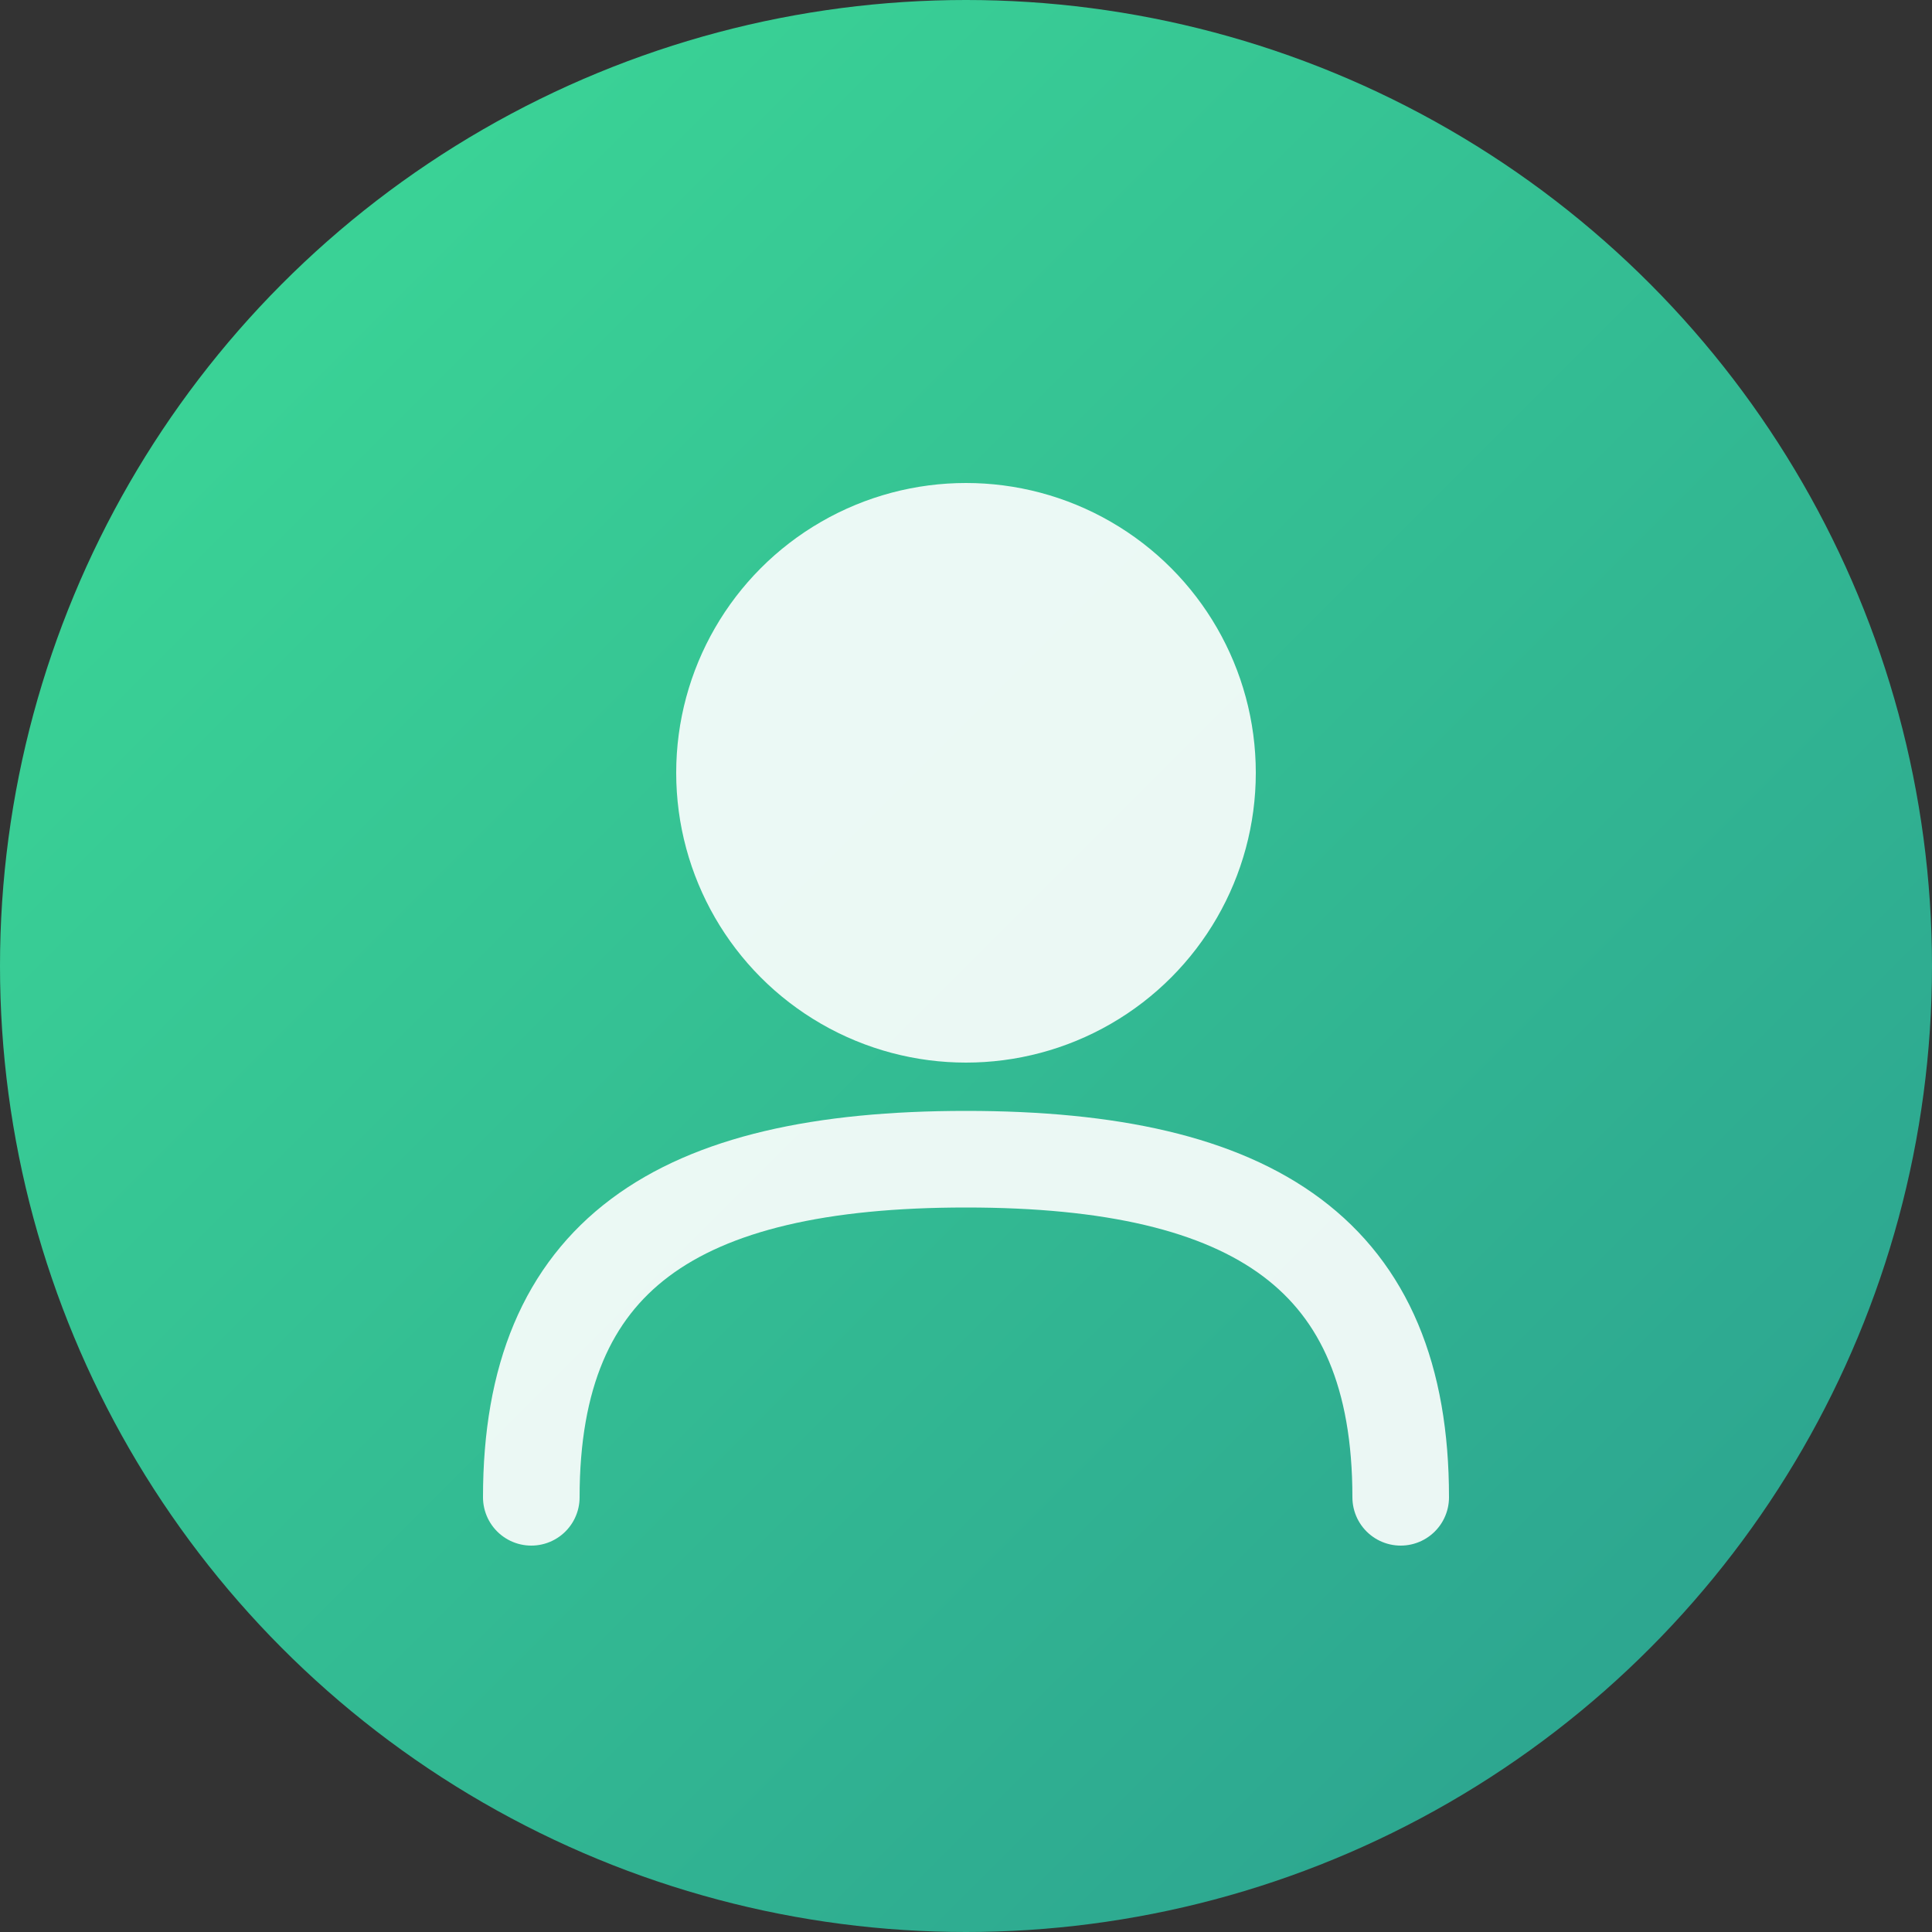
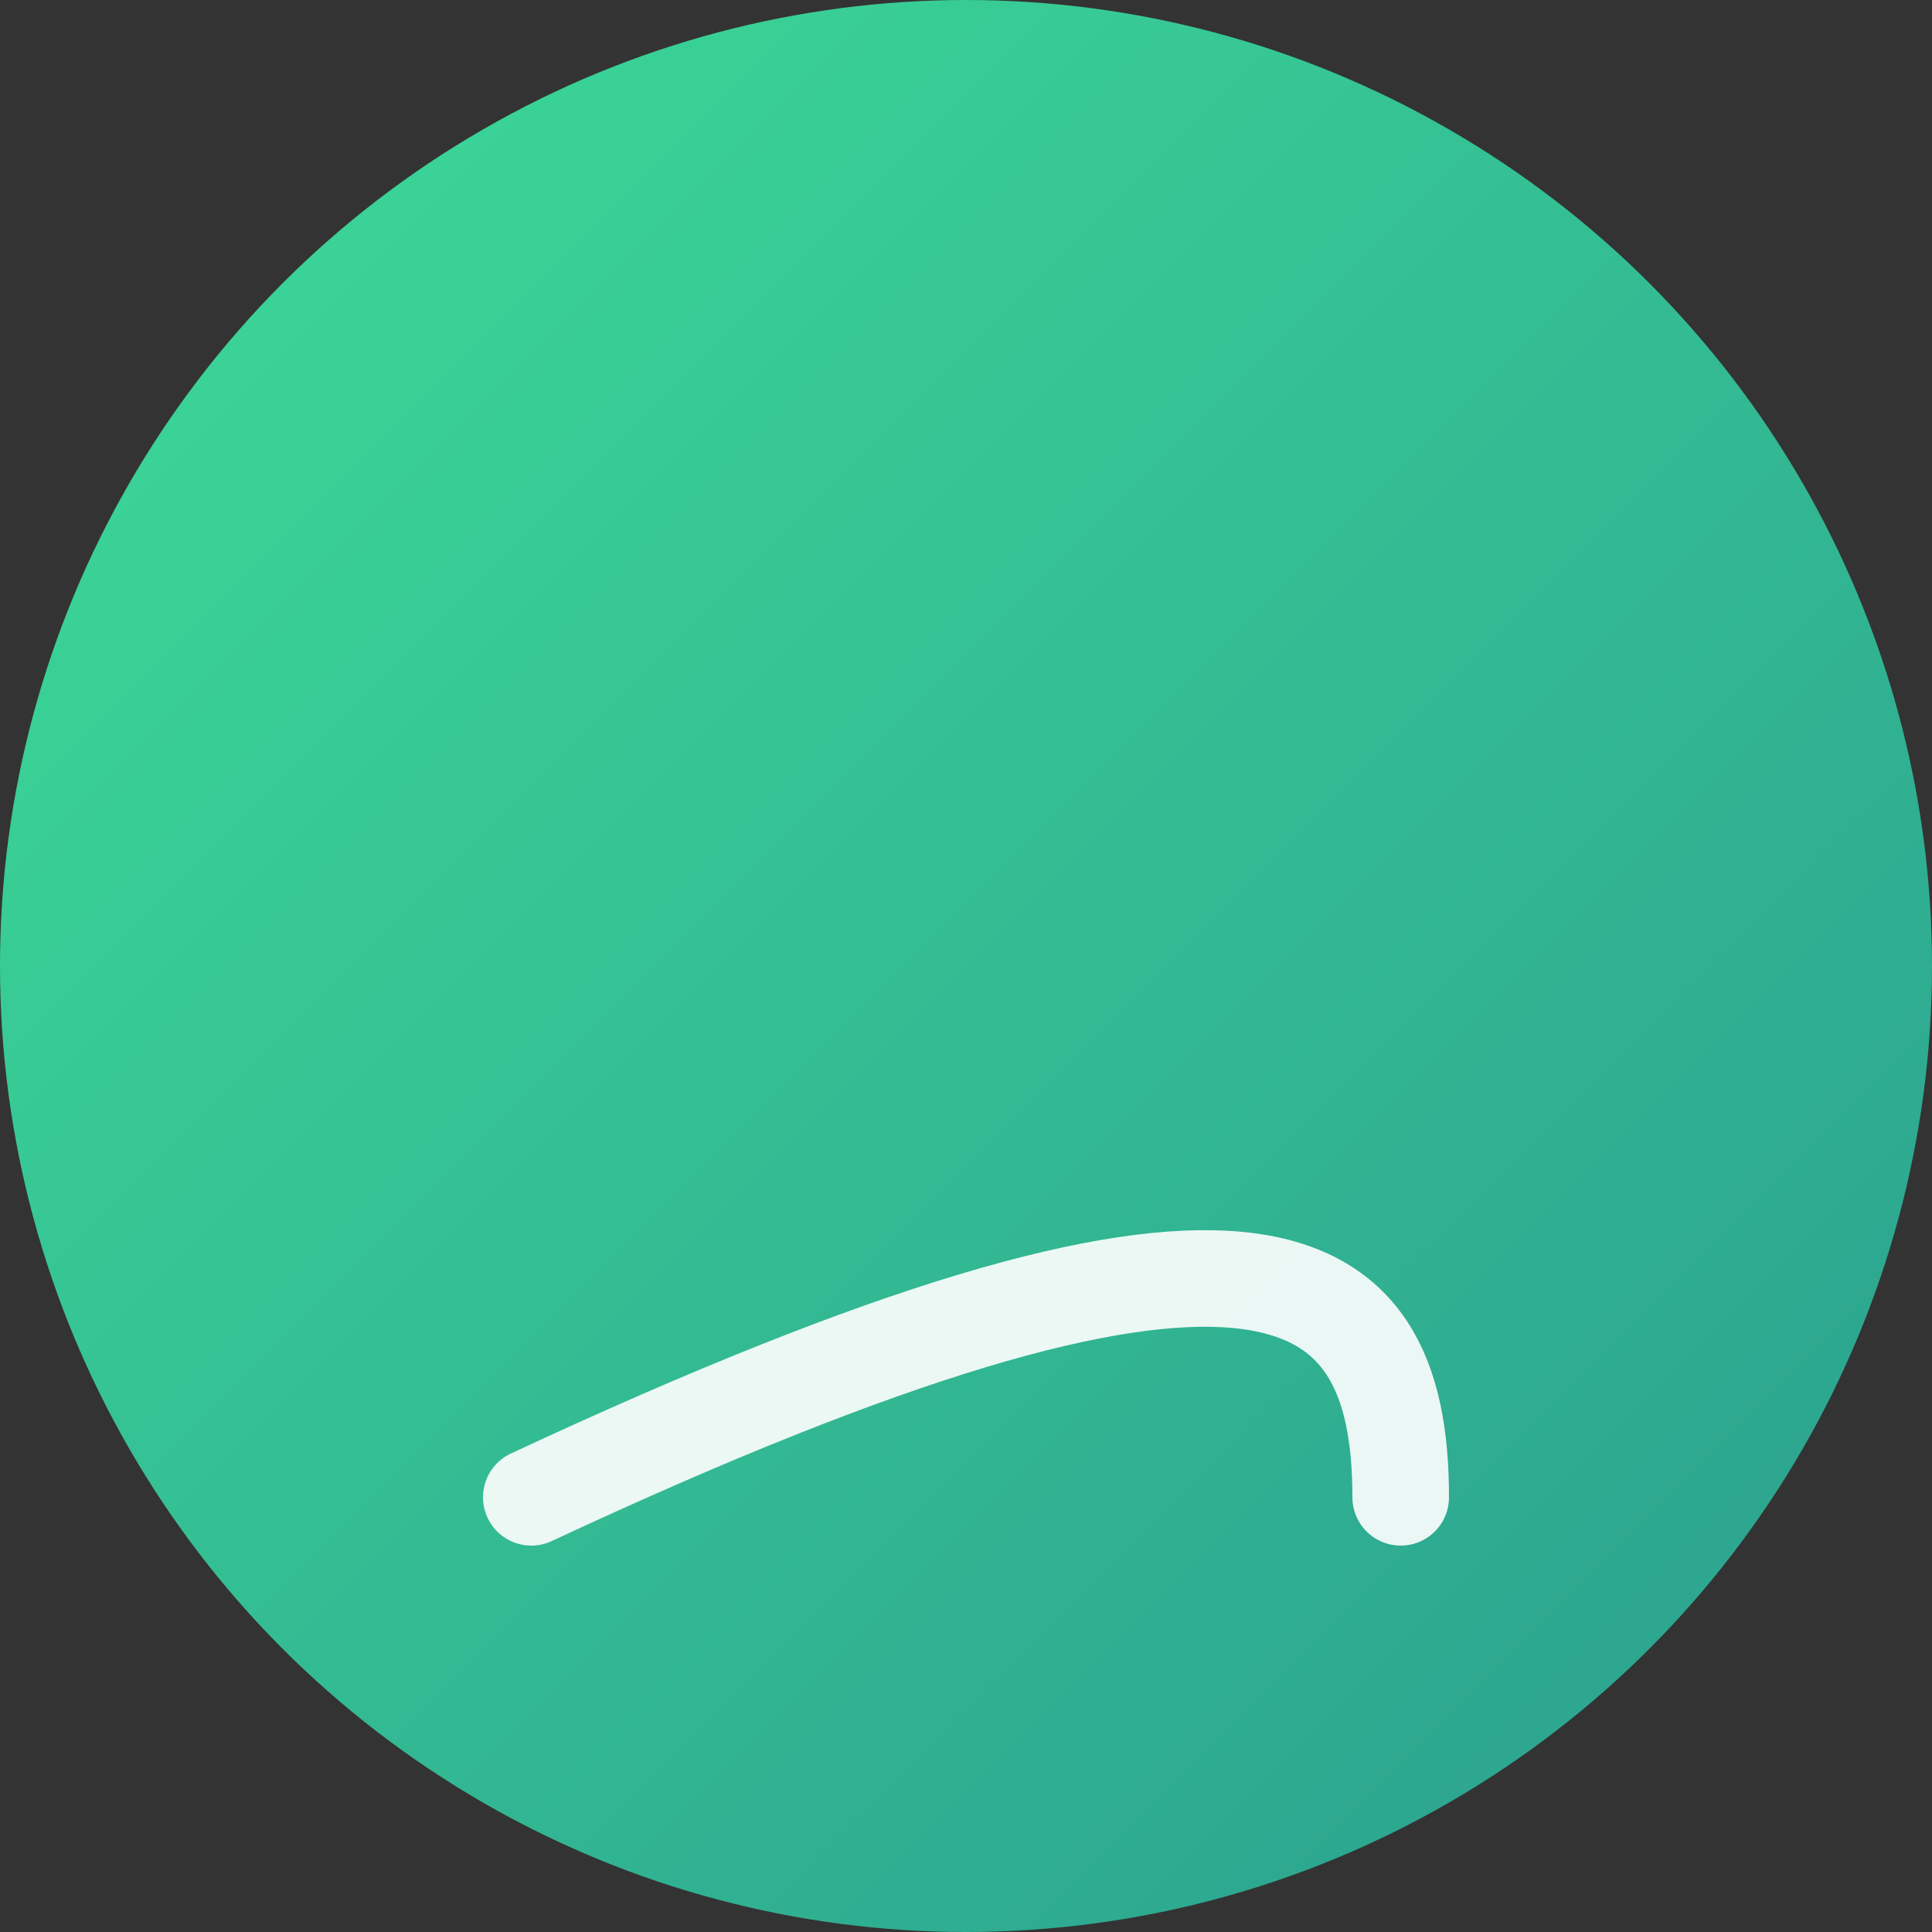
<svg xmlns="http://www.w3.org/2000/svg" width="80" height="80" viewBox="0 0 80 80" fill="none">
  <rect x="0" y="0" width="80" height="80" fill="#333333" stroke="none" />
  <circle cx="40" cy="40" r="40" fill="url(#grad1)" />
-   <circle cx="40" cy="32" r="12" fill="#FFFFFF" opacity="0.9" />
-   <path d="M22 62C22 52 28 48 40 48C52 48 58 52 58 62" stroke="#FFFFFF" stroke-width="4" stroke-linecap="round" fill="none" opacity="0.9" />
+   <path d="M22 62C52 48 58 52 58 62" stroke="#FFFFFF" stroke-width="4" stroke-linecap="round" fill="none" opacity="0.9" />
  <defs>
    <linearGradient id="grad1" x1="0%" y1="0%" x2="100%" y2="100%">
      <stop offset="0%" style="stop-color:#3DDC97;stop-opacity:1" />
      <stop offset="100%" style="stop-color:#2A9D8F;stop-opacity:1" />
    </linearGradient>
  </defs>
</svg>